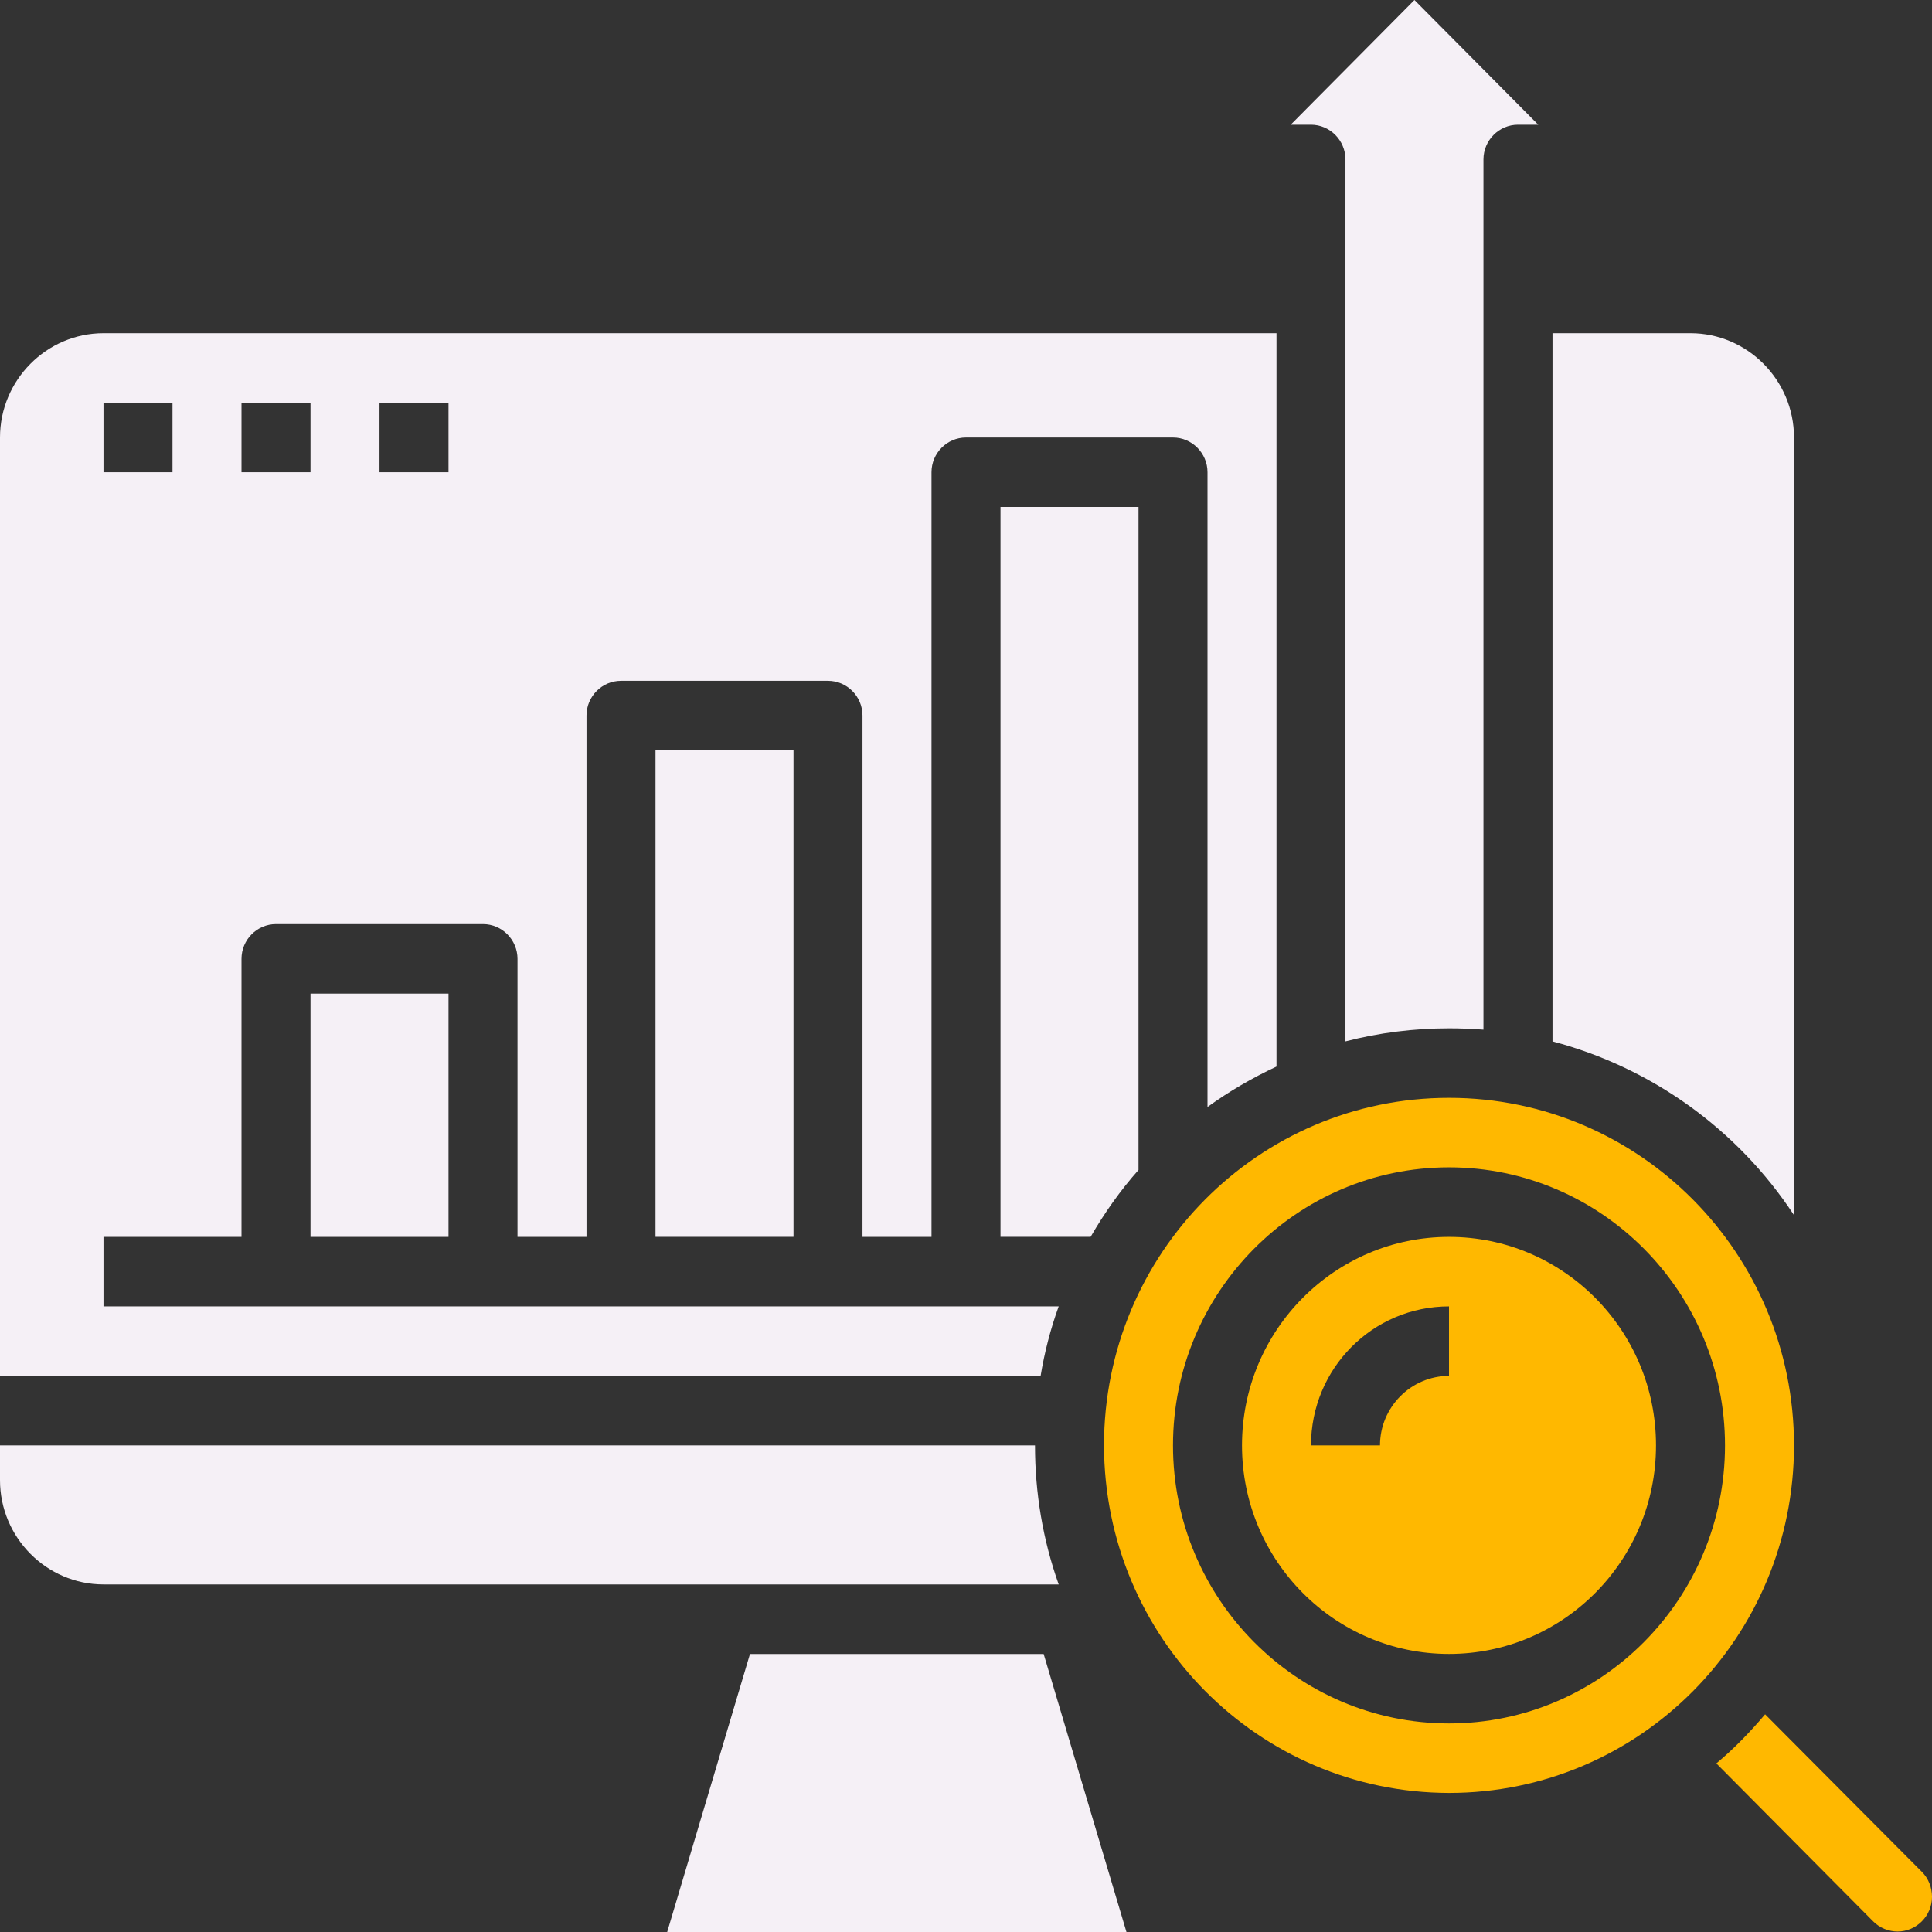
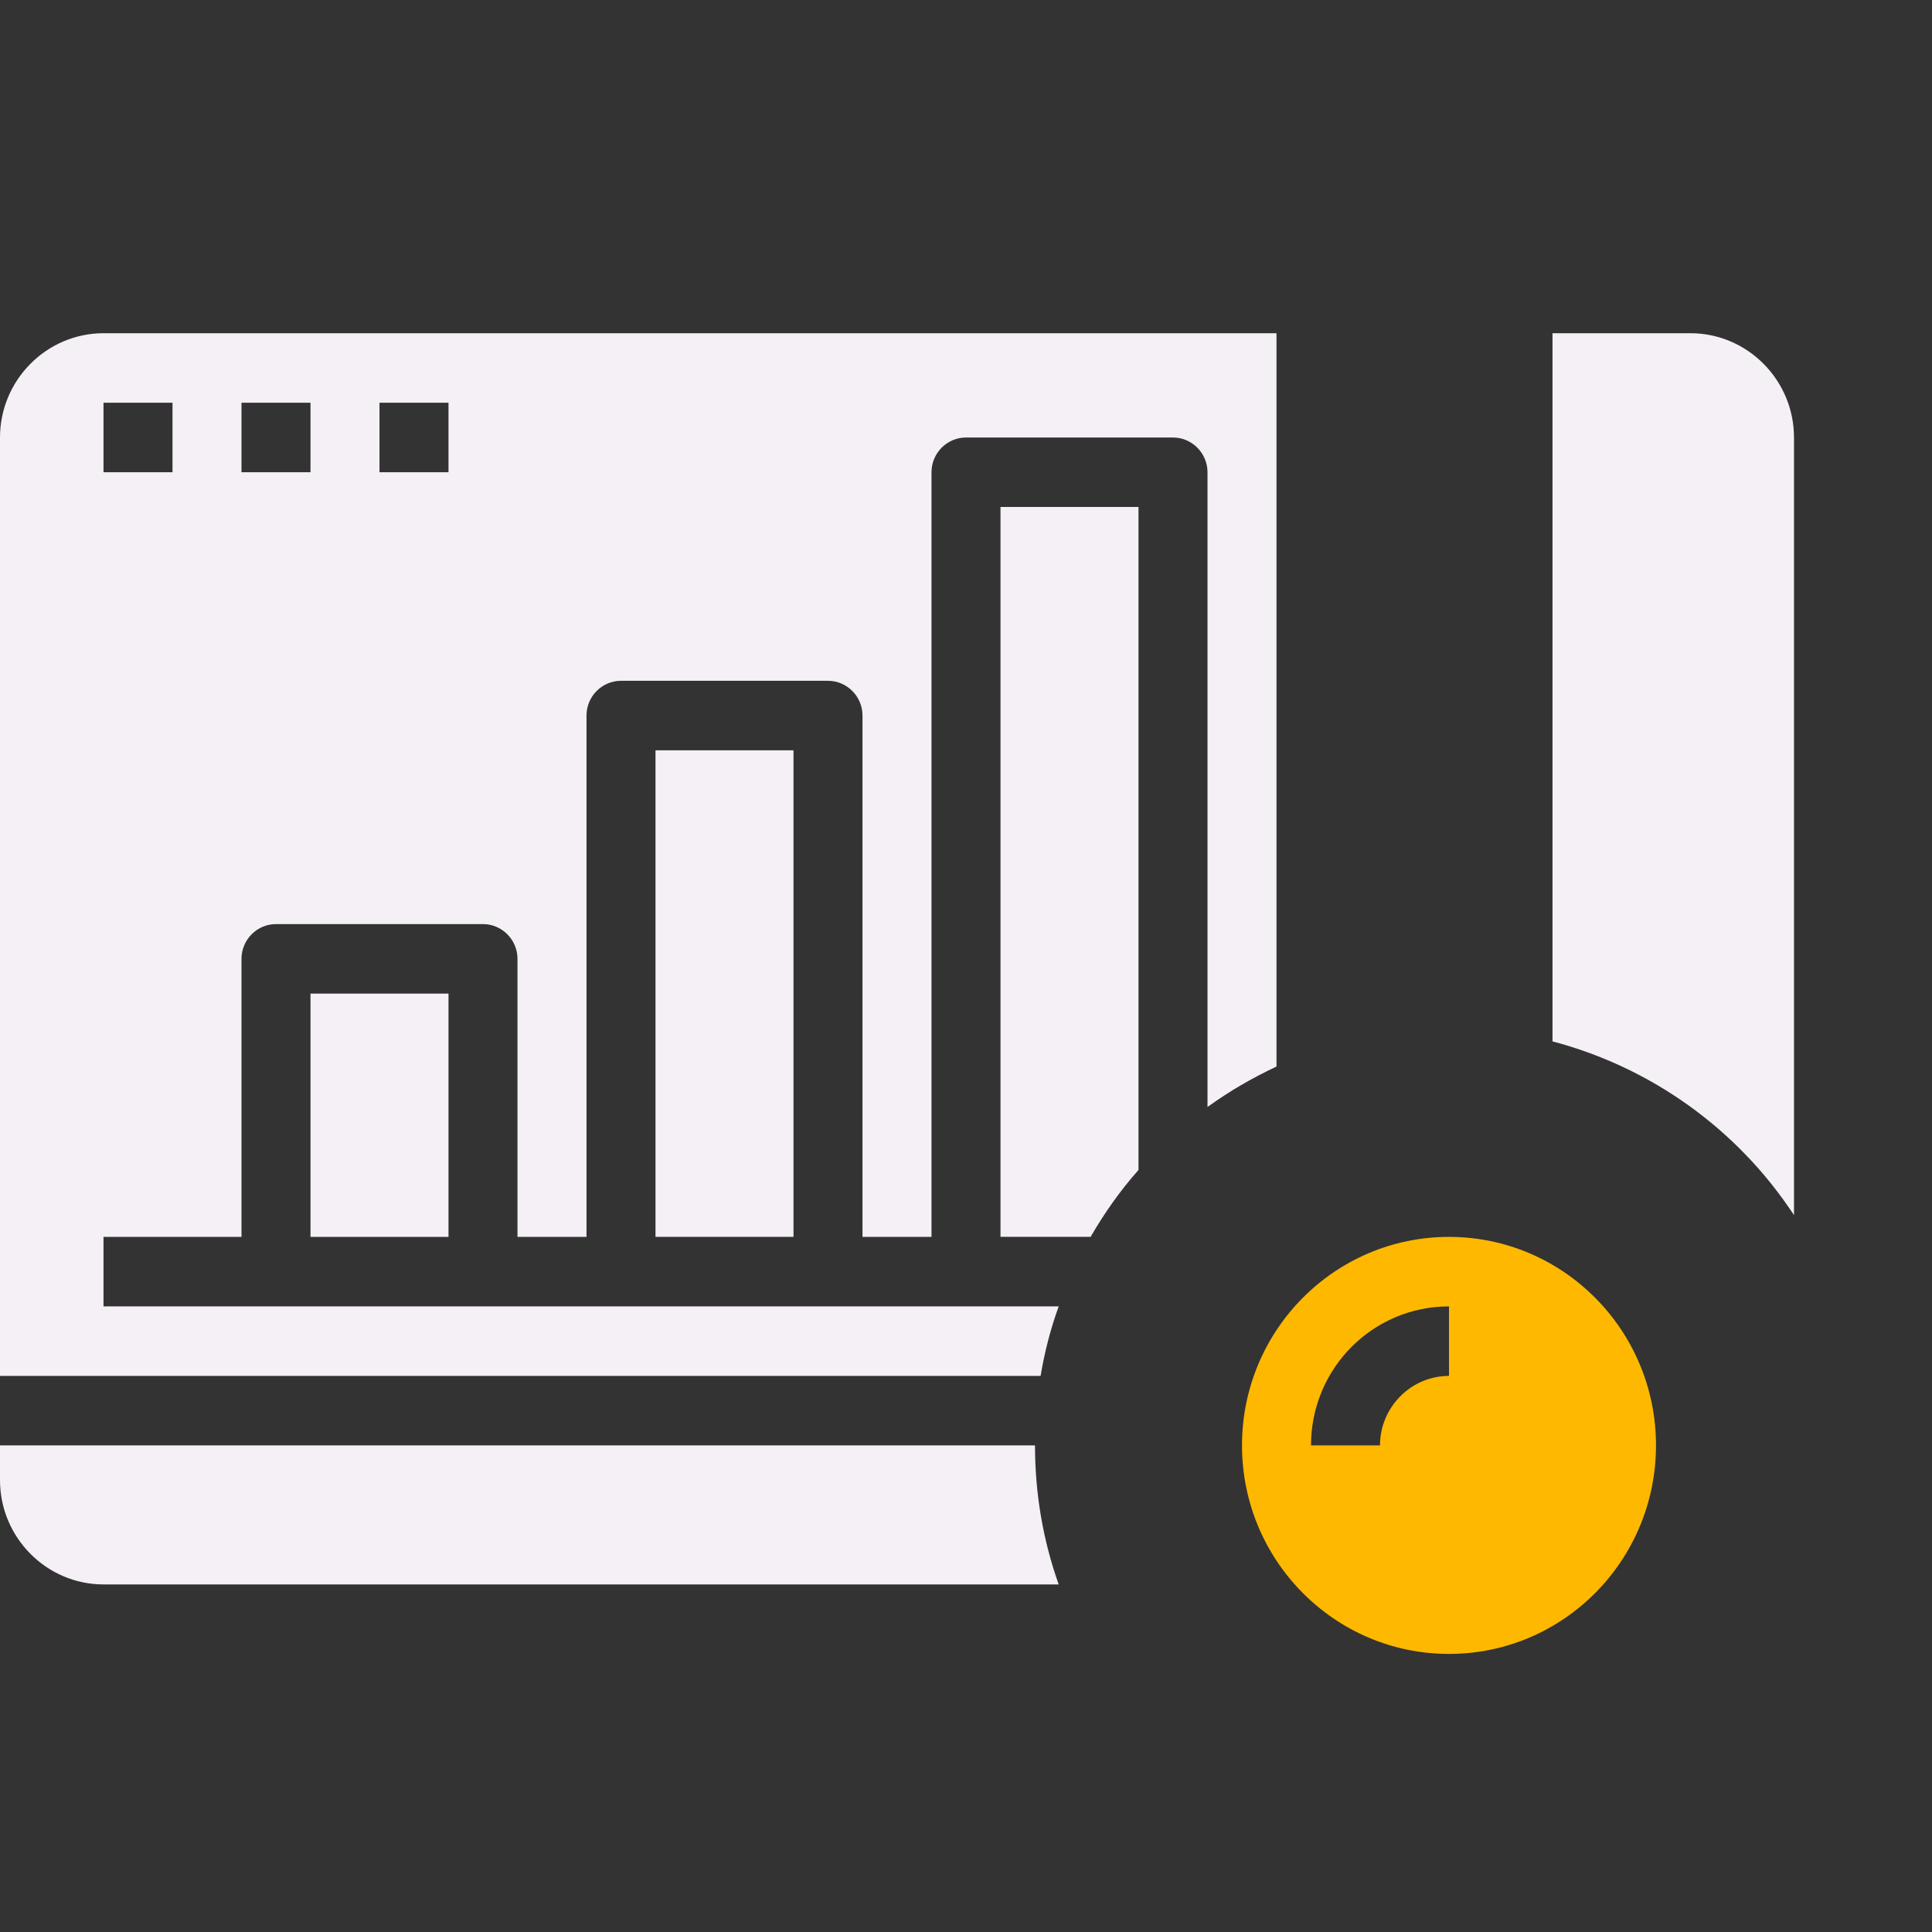
<svg xmlns="http://www.w3.org/2000/svg" width="42" height="42" viewBox="0 0 42 42" fill="none">
  <rect x="0" y="0" width="42" height="42" fill="#333333" stroke="none" />
  <path d="M23.015 34.444H2.25C1.012 34.444 0 33.424 0 32.177V31.422H22.5C22.5 32.451 22.669 33.471 23.015 34.444Z" fill="#F5F0F6" />
  <path d="M9.75 21.6H6.75V26.889H9.75V21.6Z" fill="#F5F0F6" />
  <path d="M17.25 16.311H14.25V26.888H17.25V16.311Z" fill="#F5F0F6" />
  <path d="M23.709 26.888C24.009 26.369 24.356 25.878 24.75 25.434V11.021H21.75V26.888H23.709Z" fill="#F5F0F6" />
  <path d="M2.25 7.244C1.012 7.244 0 8.264 0 9.511V29.911H22.622C22.706 29.401 22.837 28.891 23.015 28.4H2.25V26.889H5.25V20.844C5.25 20.429 5.587 20.089 6 20.089H10.5C10.912 20.089 11.25 20.429 11.25 20.844V26.889H12.75V15.555C12.75 15.14 13.087 14.8 13.5 14.8H18C18.412 14.8 18.75 15.14 18.75 15.555V26.889H20.25V10.266C20.25 9.851 20.587 9.511 21 9.511H25.5C25.912 9.511 26.25 9.851 26.25 10.266V24.065C26.719 23.725 27.225 23.432 27.75 23.186V7.244H2.25ZM3.75 10.266H2.25V8.755H3.75V10.266ZM6.75 10.266H5.25V8.755H6.75V10.266ZM9.75 10.266H8.25V8.755H9.75V10.266Z" fill="#F5F0F6" />
  <path d="M39 9.511C39 8.264 37.987 7.244 36.75 7.244H33.75V22.639C35.897 23.205 37.772 24.547 39 26.416V9.511Z" fill="#F5F0F6" />
-   <path d="M31.5 23.866C27.356 23.866 24 27.247 24 31.422C24.009 35.596 27.356 38.968 31.5 38.977C35.644 38.977 39 35.596 39 31.422C39 27.247 35.644 23.866 31.5 23.866ZM31.5 37.466C28.191 37.466 25.5 34.756 25.5 31.422C25.5 28.088 28.191 25.377 31.5 25.377C34.809 25.377 37.5 28.088 37.5 31.422C37.5 34.756 34.809 37.466 31.5 37.466Z" fill="#FFB800" />
-   <path d="M38.372 37.268C38.044 37.655 37.697 38.014 37.312 38.335L40.725 41.773C40.791 41.839 40.875 41.896 40.969 41.934C41.062 41.971 41.156 41.99 41.25 41.99C41.663 41.99 42 41.65 42 41.235C42 41.036 41.925 40.838 41.784 40.696L38.372 37.268Z" fill="#FFB800" />
-   <path d="M22.688 35.956H16.304L14.504 42H24.488L22.688 35.956Z" fill="#F5F0F6" />
-   <path d="M31.499 22.355C31.752 22.355 32.005 22.365 32.249 22.384V3.466C32.249 3.051 32.587 2.711 32.999 2.711H33.44L30.749 0L28.059 2.711H28.499C28.912 2.711 29.249 3.051 29.249 3.466V22.639C29.98 22.45 30.74 22.355 31.499 22.355Z" fill="#F5F0F6" />
  <path d="M31.5 26.889C29.016 26.889 27 28.919 27 31.422C27 33.925 29.016 35.955 31.5 35.955C33.984 35.955 36 33.925 36 31.422C36 28.919 33.984 26.889 31.5 26.889ZM31.5 29.911C30.675 29.911 30 30.591 30 31.422H28.5C28.5 29.75 29.841 28.4 31.5 28.4V29.911Z" fill="#FFB800" />
</svg>